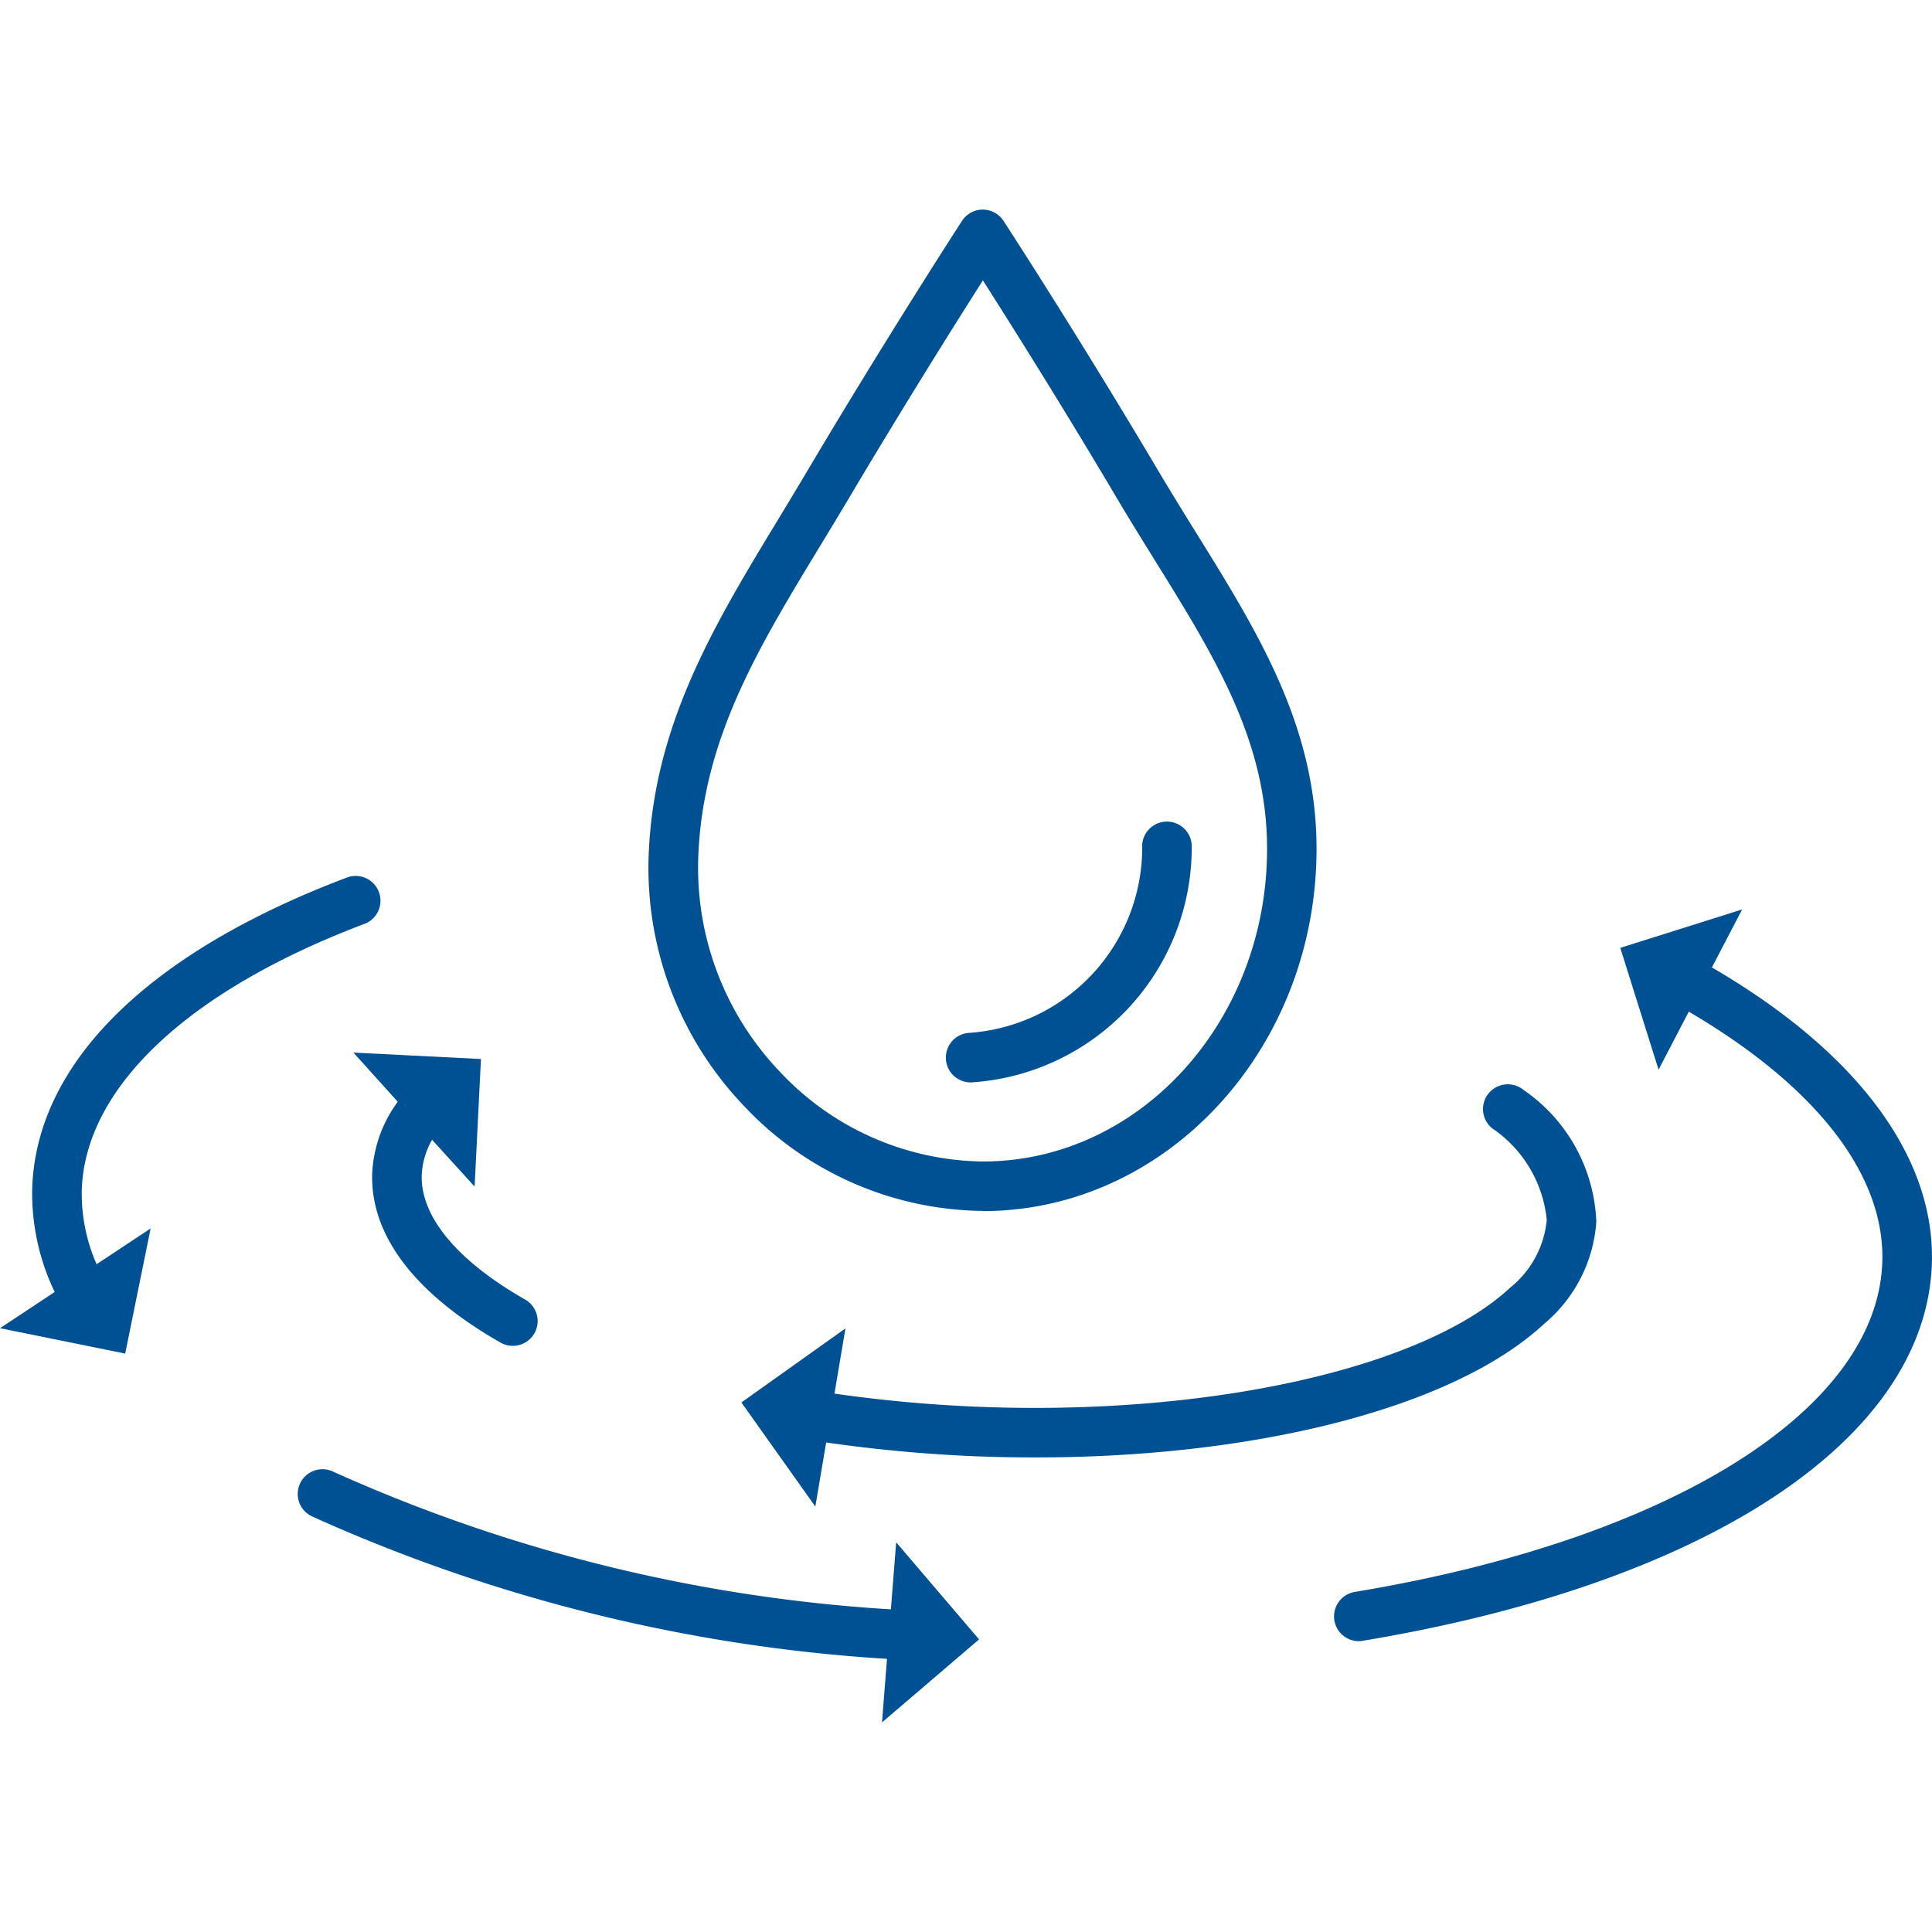
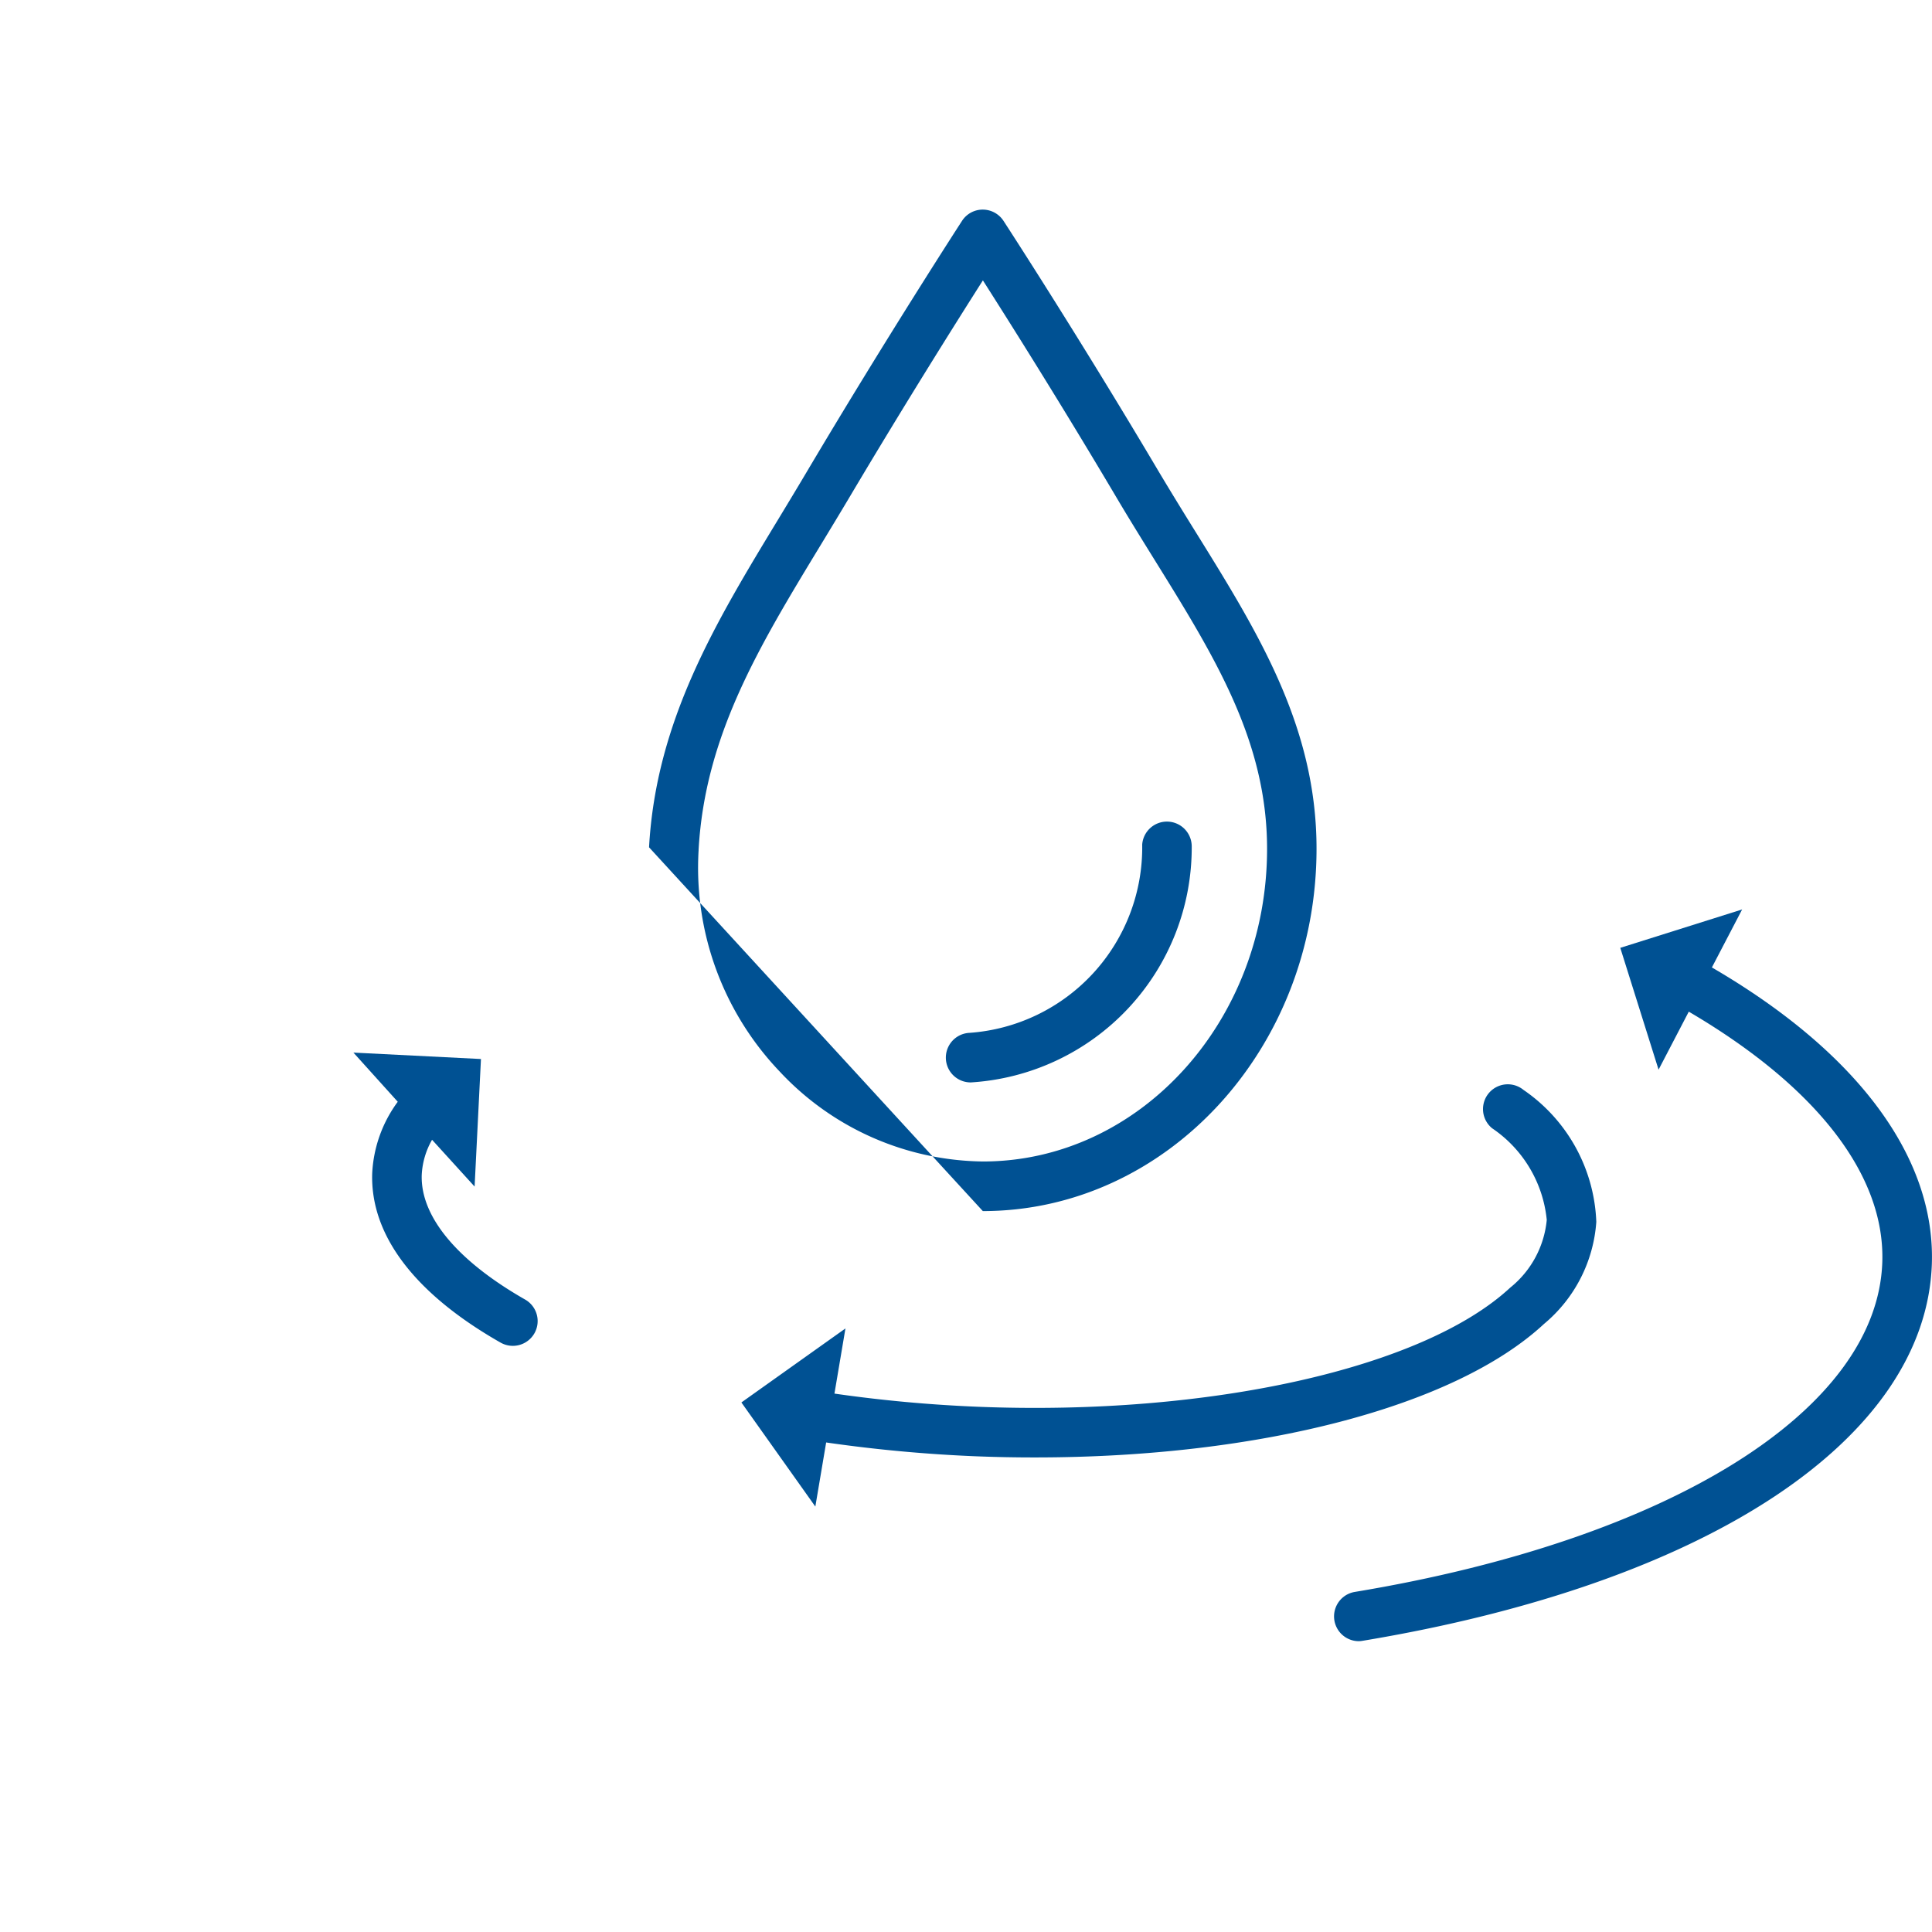
<svg xmlns="http://www.w3.org/2000/svg" width="55" height="55" viewBox="0 0 55 55">
  <defs>
    <style>.a{fill:none;}.b{clip-path:url(#a);}.c{fill:#005193;}</style>
    <clipPath id="a">
      <rect class="a" width="55" height="55" />
    </clipPath>
  </defs>
  <g transform="translate(0 0)">
    <g class="b" transform="translate(0 0)">
-       <path class="c" d="M28.458,34.632c5.239,0,9.5-4.628,9.5-10.316,0-3.474-1.665-6.155-3.428-8.995-.349-.561-.7-1.132-1.05-1.717-2.3-3.886-4.412-7.129-4.433-7.161a.707.707,0,0,0-.591-.321h0a.7.7,0,0,0-.591.322c-.021.032-2.129,3.282-4.429,7.16-.264.446-.53.884-.791,1.316-1.794,2.956-3.488,5.75-3.689,9.356a9.807,9.807,0,0,0,2.691,7.351,9.453,9.453,0,0,0,6.81,3M20.366,24.355c.181-3.256,1.713-5.781,3.486-8.7.264-.436.532-.877.8-1.328,1.557-2.624,3.024-4.958,3.808-6.19.784,1.229,2.252,3.56,3.808,6.189.352.595.712,1.174,1.065,1.744,1.726,2.779,3.217,5.179,3.217,8.25,0,4.91-3.63,8.9-8.091,8.9a8.035,8.035,0,0,1-5.786-2.563,8.4,8.4,0,0,1-2.306-6.3" transform="translate(-0.479 -0.155)" />
+       <path class="c" d="M28.458,34.632c5.239,0,9.5-4.628,9.5-10.316,0-3.474-1.665-6.155-3.428-8.995-.349-.561-.7-1.132-1.05-1.717-2.3-3.886-4.412-7.129-4.433-7.161a.707.707,0,0,0-.591-.321h0a.7.7,0,0,0-.591.322c-.021.032-2.129,3.282-4.429,7.16-.264.446-.53.884-.791,1.316-1.794,2.956-3.488,5.75-3.689,9.356M20.366,24.355c.181-3.256,1.713-5.781,3.486-8.7.264-.436.532-.877.8-1.328,1.557-2.624,3.024-4.958,3.808-6.19.784,1.229,2.252,3.56,3.808,6.189.352.595.712,1.174,1.065,1.744,1.726,2.779,3.217,5.179,3.217,8.25,0,4.91-3.63,8.9-8.091,8.9a8.035,8.035,0,0,1-5.786-2.563,8.4,8.4,0,0,1-2.306-6.3" transform="translate(-0.479 -0.155)" />
      <path class="c" d="M28.308,31.421h.016a6.7,6.7,0,0,0,6.3-6.73.706.706,0,0,0-1.41-.042,5.292,5.292,0,0,1-4.917,5.36.706.706,0,0,0,.016,1.411" transform="translate(-0.698 -0.606)" />
-       <path class="c" d="M10.375,26.949a.705.705,0,0,0-.5-1.32C4.219,27.766,1.037,30.906.917,34.47a6.482,6.482,0,0,0,.64,2.957L0,38.458l3.564.723.724-3.563L2.75,36.637a4.984,4.984,0,0,1-.422-2.121c.1-2.913,3.031-5.672,8.047-7.568" transform="translate(0 -0.647)" />
-       <path class="c" d="M25.582,46.9A45.324,45.324,0,0,1,9.71,42.982a.7.7,0,1,0-.618,1.267,46.716,46.716,0,0,0,16.379,4.06l-.142,1.809,2.763-2.363-2.36-2.764Z" transform="translate(-0.22 -1.085)" />
      <path class="c" d="M49.718,28.212l.861-1.651L47.11,27.654,48.2,31.122l.86-1.651c3.63,2.128,5.592,4.649,5.509,7.132-.141,4.212-6.041,7.9-15.03,9.389a.706.706,0,0,0,.114,1.4.674.674,0,0,0,.116-.01c9.831-1.632,16.043-5.744,16.211-10.734.1-3.039-2.123-6.027-6.264-8.437" transform="translate(-0.984 -0.671)" />
      <path class="c" d="M13.772,34.556l.181-3.631-3.631-.183,1.262,1.4a3.736,3.736,0,0,0-.727,2.035c-.058,1.755,1.2,3.423,3.654,4.821a.707.707,0,0,0,.963-.263.705.705,0,0,0-.263-.962c-1.938-1.106-2.984-2.367-2.944-3.549a2.225,2.225,0,0,1,.294-1Z" transform="translate(-0.261 -0.777)" />
      <path class="c" d="M45.99,35.576a4.766,4.766,0,0,0-2.073-3.749.705.705,0,0,0-.893,1.092,3.571,3.571,0,0,1,1.556,2.609,2.812,2.812,0,0,1-1.04,1.928c-2.467,2.292-8.562,3.658-15.168,3.391a40.208,40.208,0,0,1-4.07-.374l.313-1.855-2.962,2.107,2.105,2.964.308-1.825a41.747,41.747,0,0,0,4.251.393q.861.034,1.707.033c6.367,0,11.936-1.44,14.477-3.8a4.156,4.156,0,0,0,1.49-2.913" transform="translate(-0.547 -0.8)" />
    </g>
  </g>
</svg>